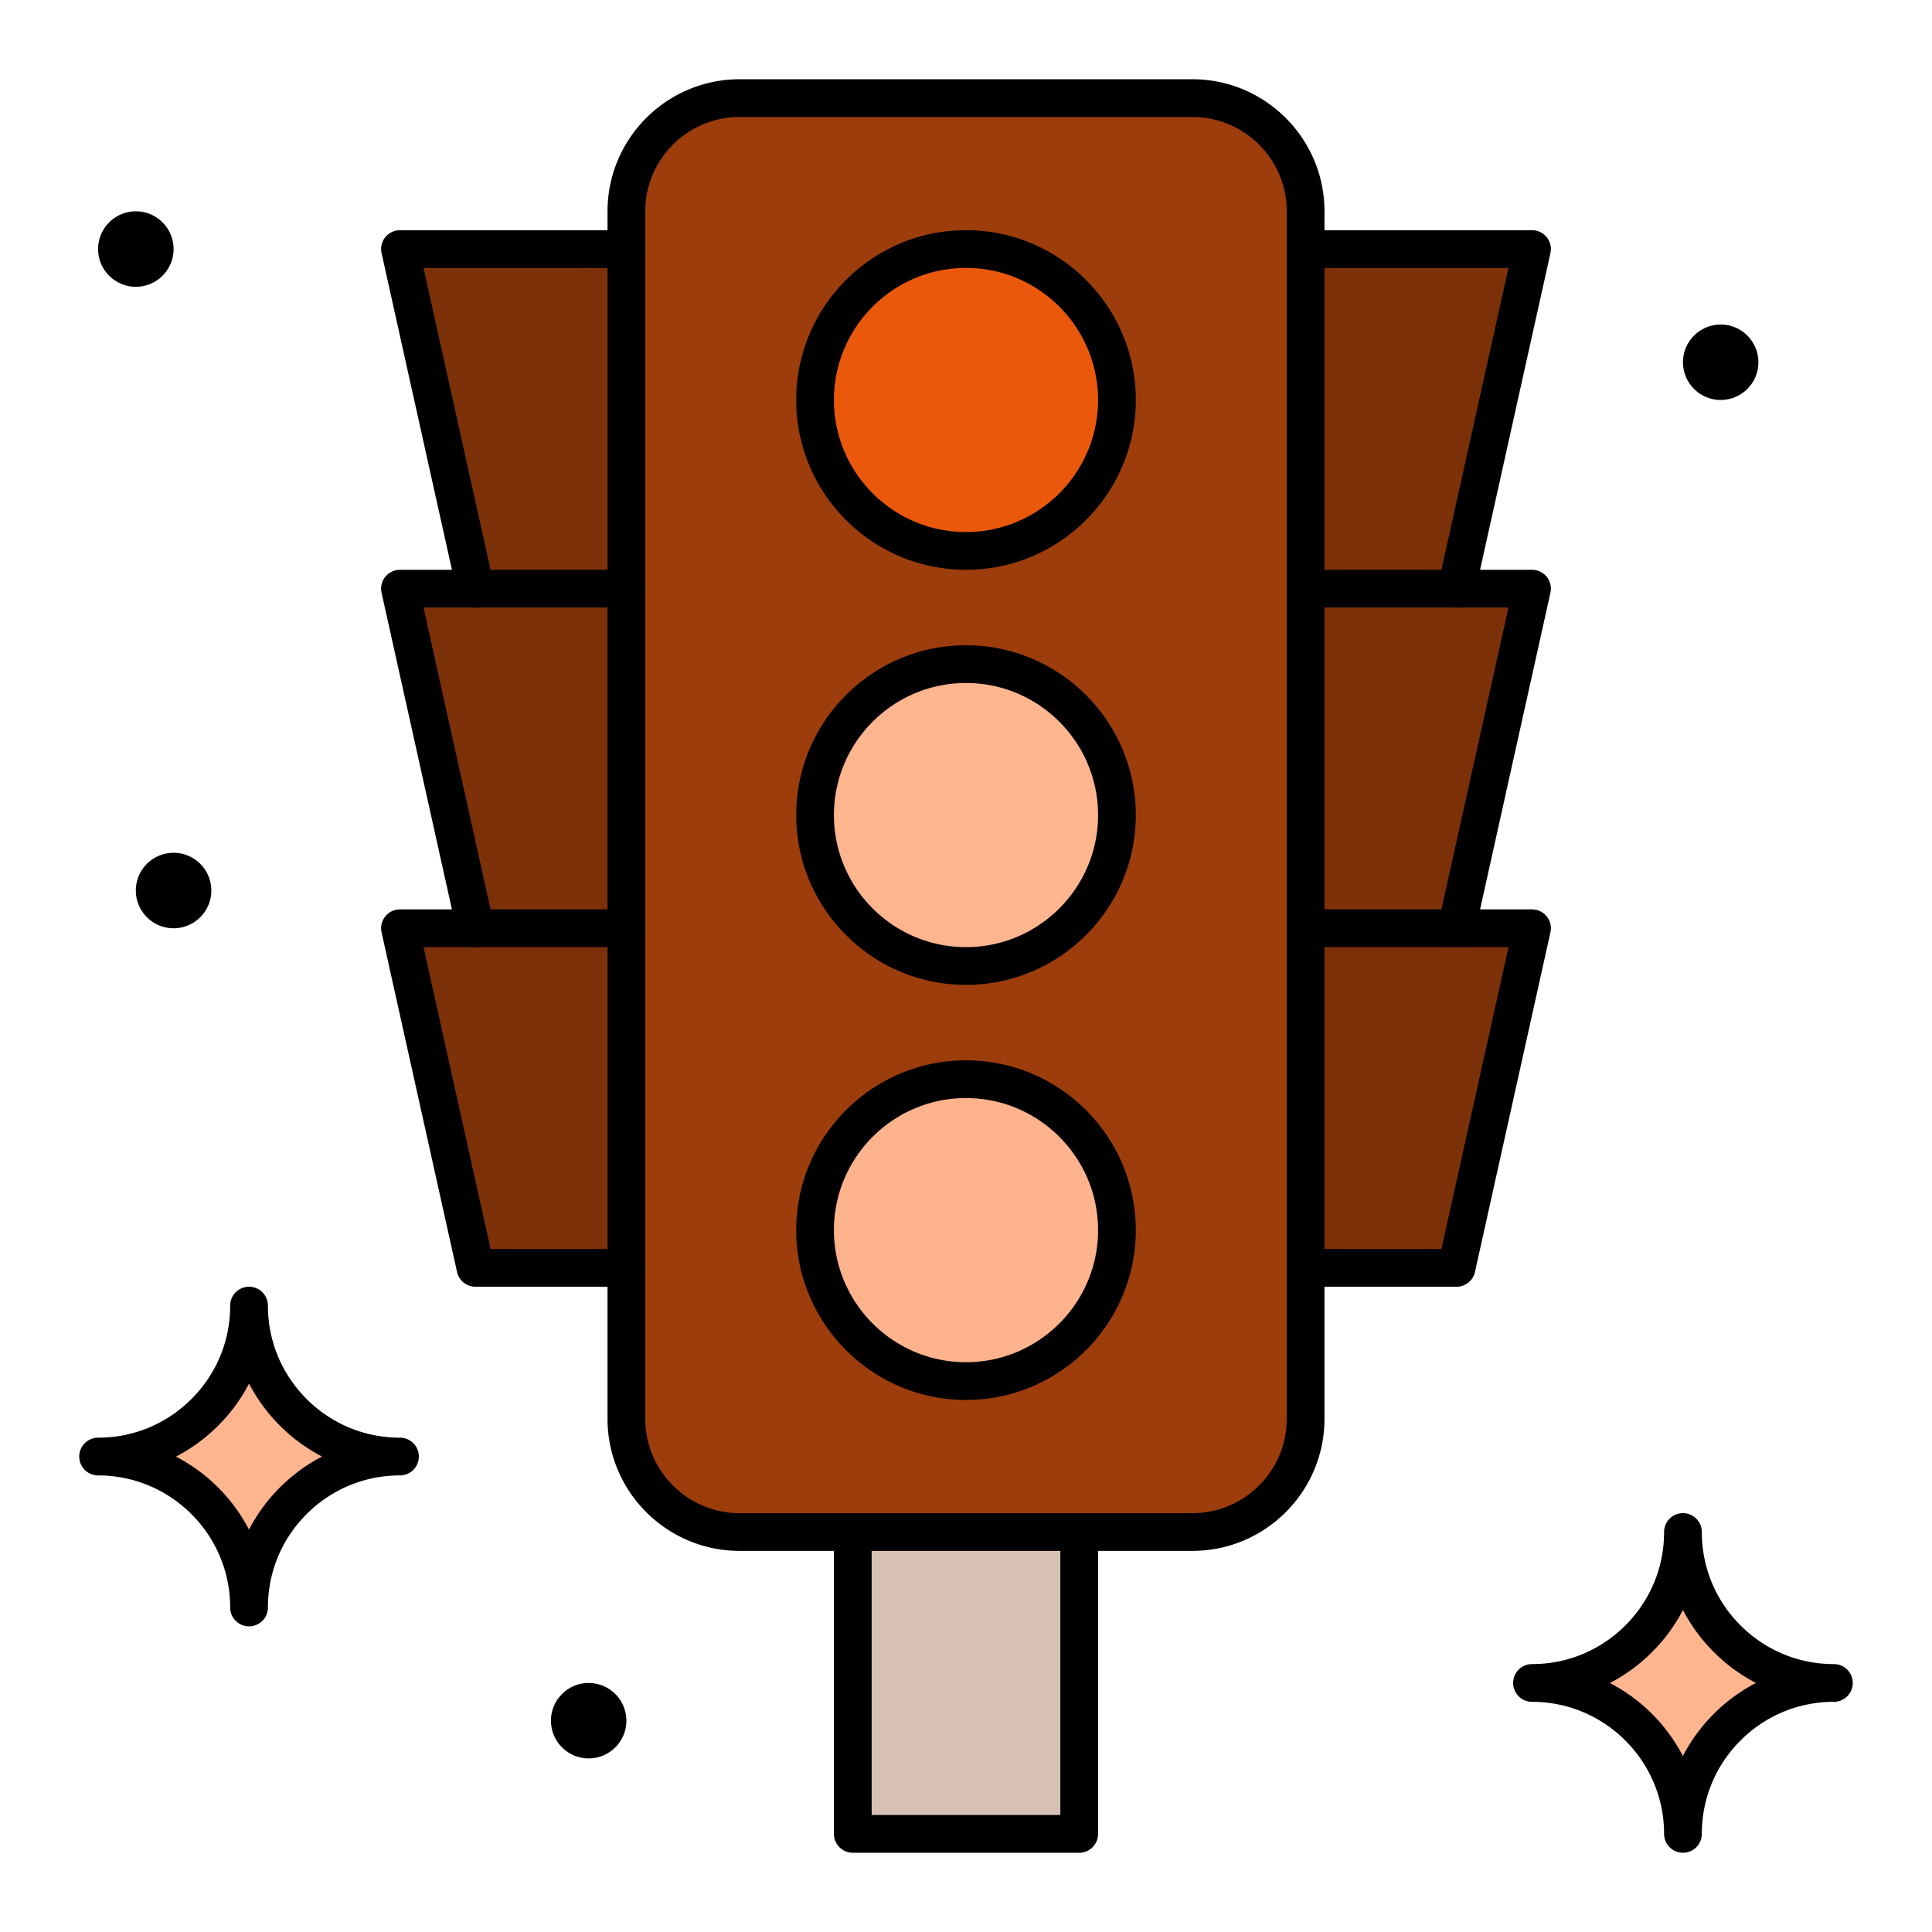
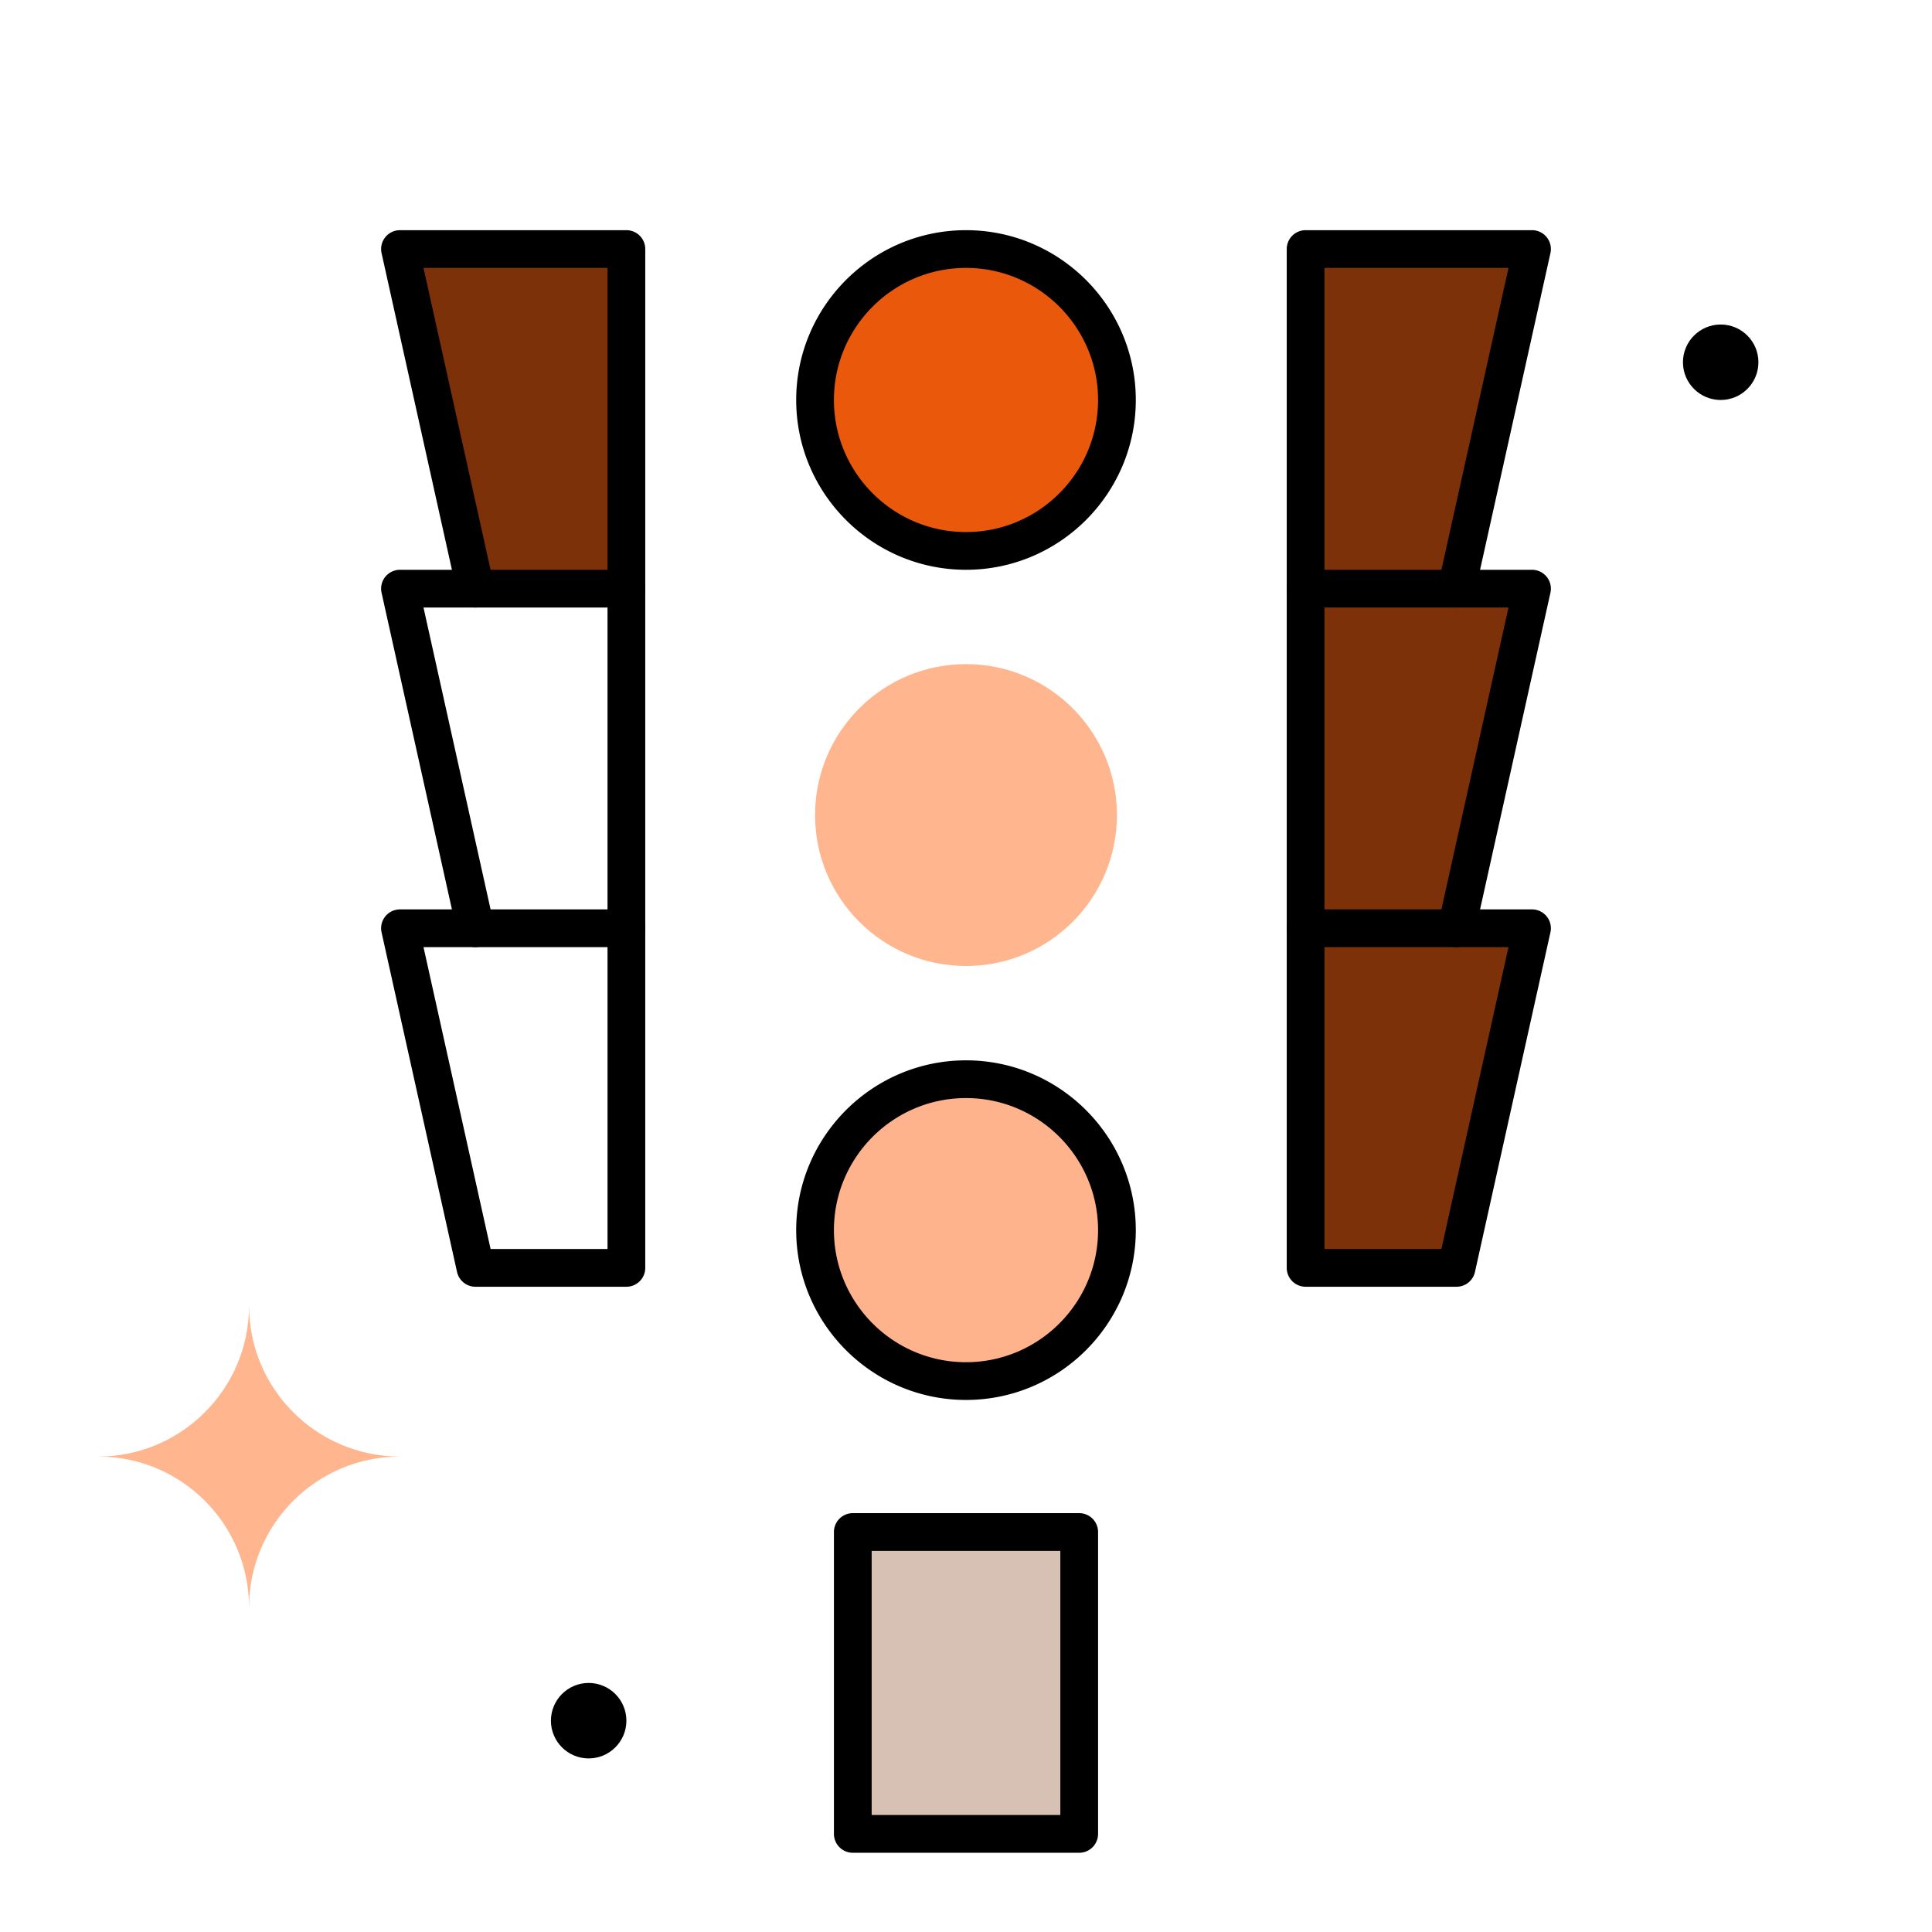
<svg xmlns="http://www.w3.org/2000/svg" viewBox="0 0 512 512" id="TrafficLights">
-   <path fill="#9d3d0b" d="M346 376c0 16.57-13.43 30-30 30H196c-16.57 0-30-13.43-30-30V56c0-16.57 13.43-30 30-30h120c16.57 0 30 13.43 30 30v320z" class="color0b799d svgShape" />
  <path d="M456 86c5.52 0 10 4.48 10 10s-4.48 10-10 10-10-4.48-10-10 4.48-10 10-10z" fill="#000000" class="color000000 svgShape" />
-   <path fill="#ffb58e" d="M457.72 434.28C464.96 441.52 474.96 446 486 446c-11.04 0-21.04 4.48-28.28 11.72C450.48 464.95 446 474.95 446 486c0-22.09-17.91-40-40-40 11.04 0 21.04-4.48 28.28-11.72C441.52 427.05 446 417.05 446 406c0 11.05 4.48 21.05 11.72 28.28z" class="colorfff68e svgShape" />
  <path fill="#7d3109" d="m406 66-20 90h-40V66z" class="color09607d svgShape" />
  <path fill="#7d3109" d="m406 156-20 90h-40v-90h60z" class="color094c7d svgShape" />
  <path fill="#7d3109" d="m406 246-20 90h-40v-90h60z" class="color09607d svgShape" />
  <path fill="#d7c0b4" d="M226 406h60v80h-60z" class="colorb4d2d7 svgShape" />
  <circle cx="256" cy="106" r="40" fill="#ea580c" class="colorff7c48 svgShape" />
  <circle cx="256" cy="216" r="40" fill="#ffb58e" class="colorfff68e svgShape" />
  <circle cx="256" cy="326" r="40" fill="#ffb38c" class="color8cbcff svgShape" />
-   <path fill="#7d3109" d="M166 246v90h-40l-20-90h60z" class="color09607d svgShape" />
-   <path fill="#7d3109" d="M166 156v90h-40l-20-90h60z" class="color094c7d svgShape" />
  <path fill="#7d3109" d="M166 66v90h-40l-20-90z" class="color09607d svgShape" />
  <path d="M156 446c5.52 0 10 4.48 10 10s-4.48 10-10 10-10-4.48-10-10 4.48-10 10-10z" fill="#000000" class="color000000 svgShape" />
  <path fill="#ffb58e" d="M77.72 374.28C84.96 381.52 94.96 386 106 386c-11.04 0-21.04 4.48-28.28 11.72C70.48 404.95 66 414.95 66 426c0-22.09-17.91-40-40-40 11.04 0 21.04-4.48 28.28-11.72C61.52 367.05 66 357.05 66 346c0 11.05 4.48 21.05 11.72 28.28z" class="colorfff68e svgShape" />
-   <path d="M46 226c5.52 0 10 4.48 10 10s-4.48 10-10 10-10-4.48-10-10 4.48-10 10-10zM36 56c5.52 0 10 4.48 10 10s-4.48 10-10 10-10-4.48-10-10 4.48-10 10-10zm410 435a5 5 0 0 1-5-5c0-19.299-15.701-35-35-35-2.762 0-5-2.238-5-5s2.238-5 5-5c9.344 0 18.132-3.642 24.745-10.255C437.358 424.14 441 415.353 441 406c0-2.762 2.238-5 5-5s5 2.238 5 5c0 9.353 3.642 18.14 10.253 24.742C467.868 437.358 476.656 441 486 441c2.762 0 5 2.238 5 5s-2.238 5-5 5c-9.343 0-18.131 3.643-24.745 10.256C454.642 467.861 451 476.648 451 486a5 5 0 0 1-5 5zm-19.37-44.986a45.315 45.315 0 0 1 19.355 19.354 45.002 45.002 0 0 1 8.201-11.185A45.155 45.155 0 0 1 465.344 446a45.141 45.141 0 0 1-11.16-8.185 45.009 45.009 0 0 1-8.185-11.152 45.069 45.069 0 0 1-8.187 11.155 45.13 45.13 0 0 1-11.182 8.196zM66 431a5 5 0 0 1-5-5c0-19.299-15.701-35-35-35a5 5 0 1 1 0-10c9.344 0 18.131-3.642 24.744-10.255C57.359 364.14 61 355.354 61 346a5 5 0 1 1 10 0c0 9.354 3.641 18.14 10.253 24.742C87.869 377.358 96.656 381 106 381a5 5 0 1 1 0 10c-9.343 0-18.131 3.643-24.744 10.256C74.641 407.861 71 416.647 71 426a5 5 0 0 1-5 5zm-19.37-44.986a45.31 45.31 0 0 1 19.354 19.353 45.049 45.049 0 0 1 8.203-11.184A45.15 45.15 0 0 1 85.344 386a45.16 45.16 0 0 1-11.16-8.185 45.047 45.047 0 0 1-8.185-11.151 45.043 45.043 0 0 1-8.188 11.154 45.124 45.124 0 0 1-11.181 8.196zM346 71a5 5 0 0 1-5-5V56c0-13.785-11.215-25-25-25H196c-13.785 0-25 11.215-25 25v10a5 5 0 1 1-10 0V56c0-19.299 15.701-35 35-35h120c19.299 0 35 15.701 35 35v10a5 5 0 0 1-5 5zM226 411h-30c-19.299 0-35-15.701-35-35v-40a5 5 0 1 1 10 0v40c0 13.785 11.215 25 25 25h30a5 5 0 1 1 0 10zm90 0h-30a5 5 0 1 1 0-10h30c13.785 0 25-11.215 25-25v-40c0-2.762 2.238-5 5-5s5 2.238 5 5v40c0 19.299-15.701 35-35 35zm-60-150c-24.813 0-45-20.187-45-45s20.187-45 45-45 45 20.187 45 45-20.187 45-45 45zm0-80c-19.299 0-35 15.701-35 35s15.701 35 35 35 35-15.701 35-35-15.701-35-35-35z" fill="#000000" class="color000000 svgShape" />
  <path d="M256 151c-24.813 0-45-20.187-45-45s20.187-45 45-45 45 20.187 45 45-20.187 45-45 45zm0-80c-19.299 0-35 15.701-35 35s15.701 35 35 35 35-15.701 35-35-15.701-35-35-35zm0 300c-24.813 0-45-20.187-45-45s20.187-45 45-45 45 20.187 45 45-20.187 45-45 45zm0-80c-19.299 0-35 15.701-35 35s15.701 35 35 35 35-15.701 35-35-15.701-35-35-35zm30 200h-60a5 5 0 0 1-5-5v-80a5 5 0 0 1 5-5h60a5 5 0 0 1 5 5v80a5 5 0 0 1-5 5zm-55-10h50v-70h-50v70zm155.005-319.999a5 5 0 0 1-4.886-6.086L399.767 71H351v85c0 2.762-2.238 5-5 5s-5-2.238-5-5V66a5 5 0 0 1 5-5h60a4.999 4.999 0 0 1 4.88 6.085l-20 90a5 5 0 0 1-4.875 3.916z" fill="#000000" class="color000000 svgShape" />
  <path d="M386.005 251.001a5 5 0 0 1-4.886-6.086L399.767 161H351v85c0 2.762-2.238 5-5 5s-5-2.238-5-5v-90a5 5 0 0 1 5-5h60a4.999 4.999 0 0 1 4.88 6.085l-20 90a5 5 0 0 1-4.875 3.916z" fill="#000000" class="color000000 svgShape" />
  <path d="M386 341h-40a5 5 0 0 1-5-5v-90a5 5 0 0 1 5-5h60a4.999 4.999 0 0 1 4.88 6.085l-20 90A4.998 4.998 0 0 1 386 341zm-35-10h30.989l17.777-80H351v80zM125.995 161.001a5.002 5.002 0 0 1-4.876-3.916l-20-90a5.006 5.006 0 0 1 .98-4.214A5.002 5.002 0 0 1 106 61h60a5 5 0 0 1 5 5v90a5 5 0 1 1-10 0V71h-48.767l18.648 83.915a5 5 0 0 1-4.886 6.086z" fill="#000000" class="color000000 svgShape" />
  <path d="M125.995 251.001a5.002 5.002 0 0 1-4.876-3.916l-20-90a5 5 0 0 1 4.88-6.085h60a5 5 0 0 1 5 5v90a5 5 0 1 1-10 0v-85h-48.767l18.648 83.915a5 5 0 0 1-4.885 6.086z" fill="#000000" class="color000000 svgShape" />
  <path d="M166 341h-40a5 5 0 0 1-4.881-3.915l-20-90a5 5 0 0 1 4.88-6.085h60a5 5 0 0 1 5 5v90a4.998 4.998 0 0 1-4.999 5zm-35.989-10H161v-80h-48.767l17.778 80z" fill="#000000" class="color000000 svgShape" />
</svg>